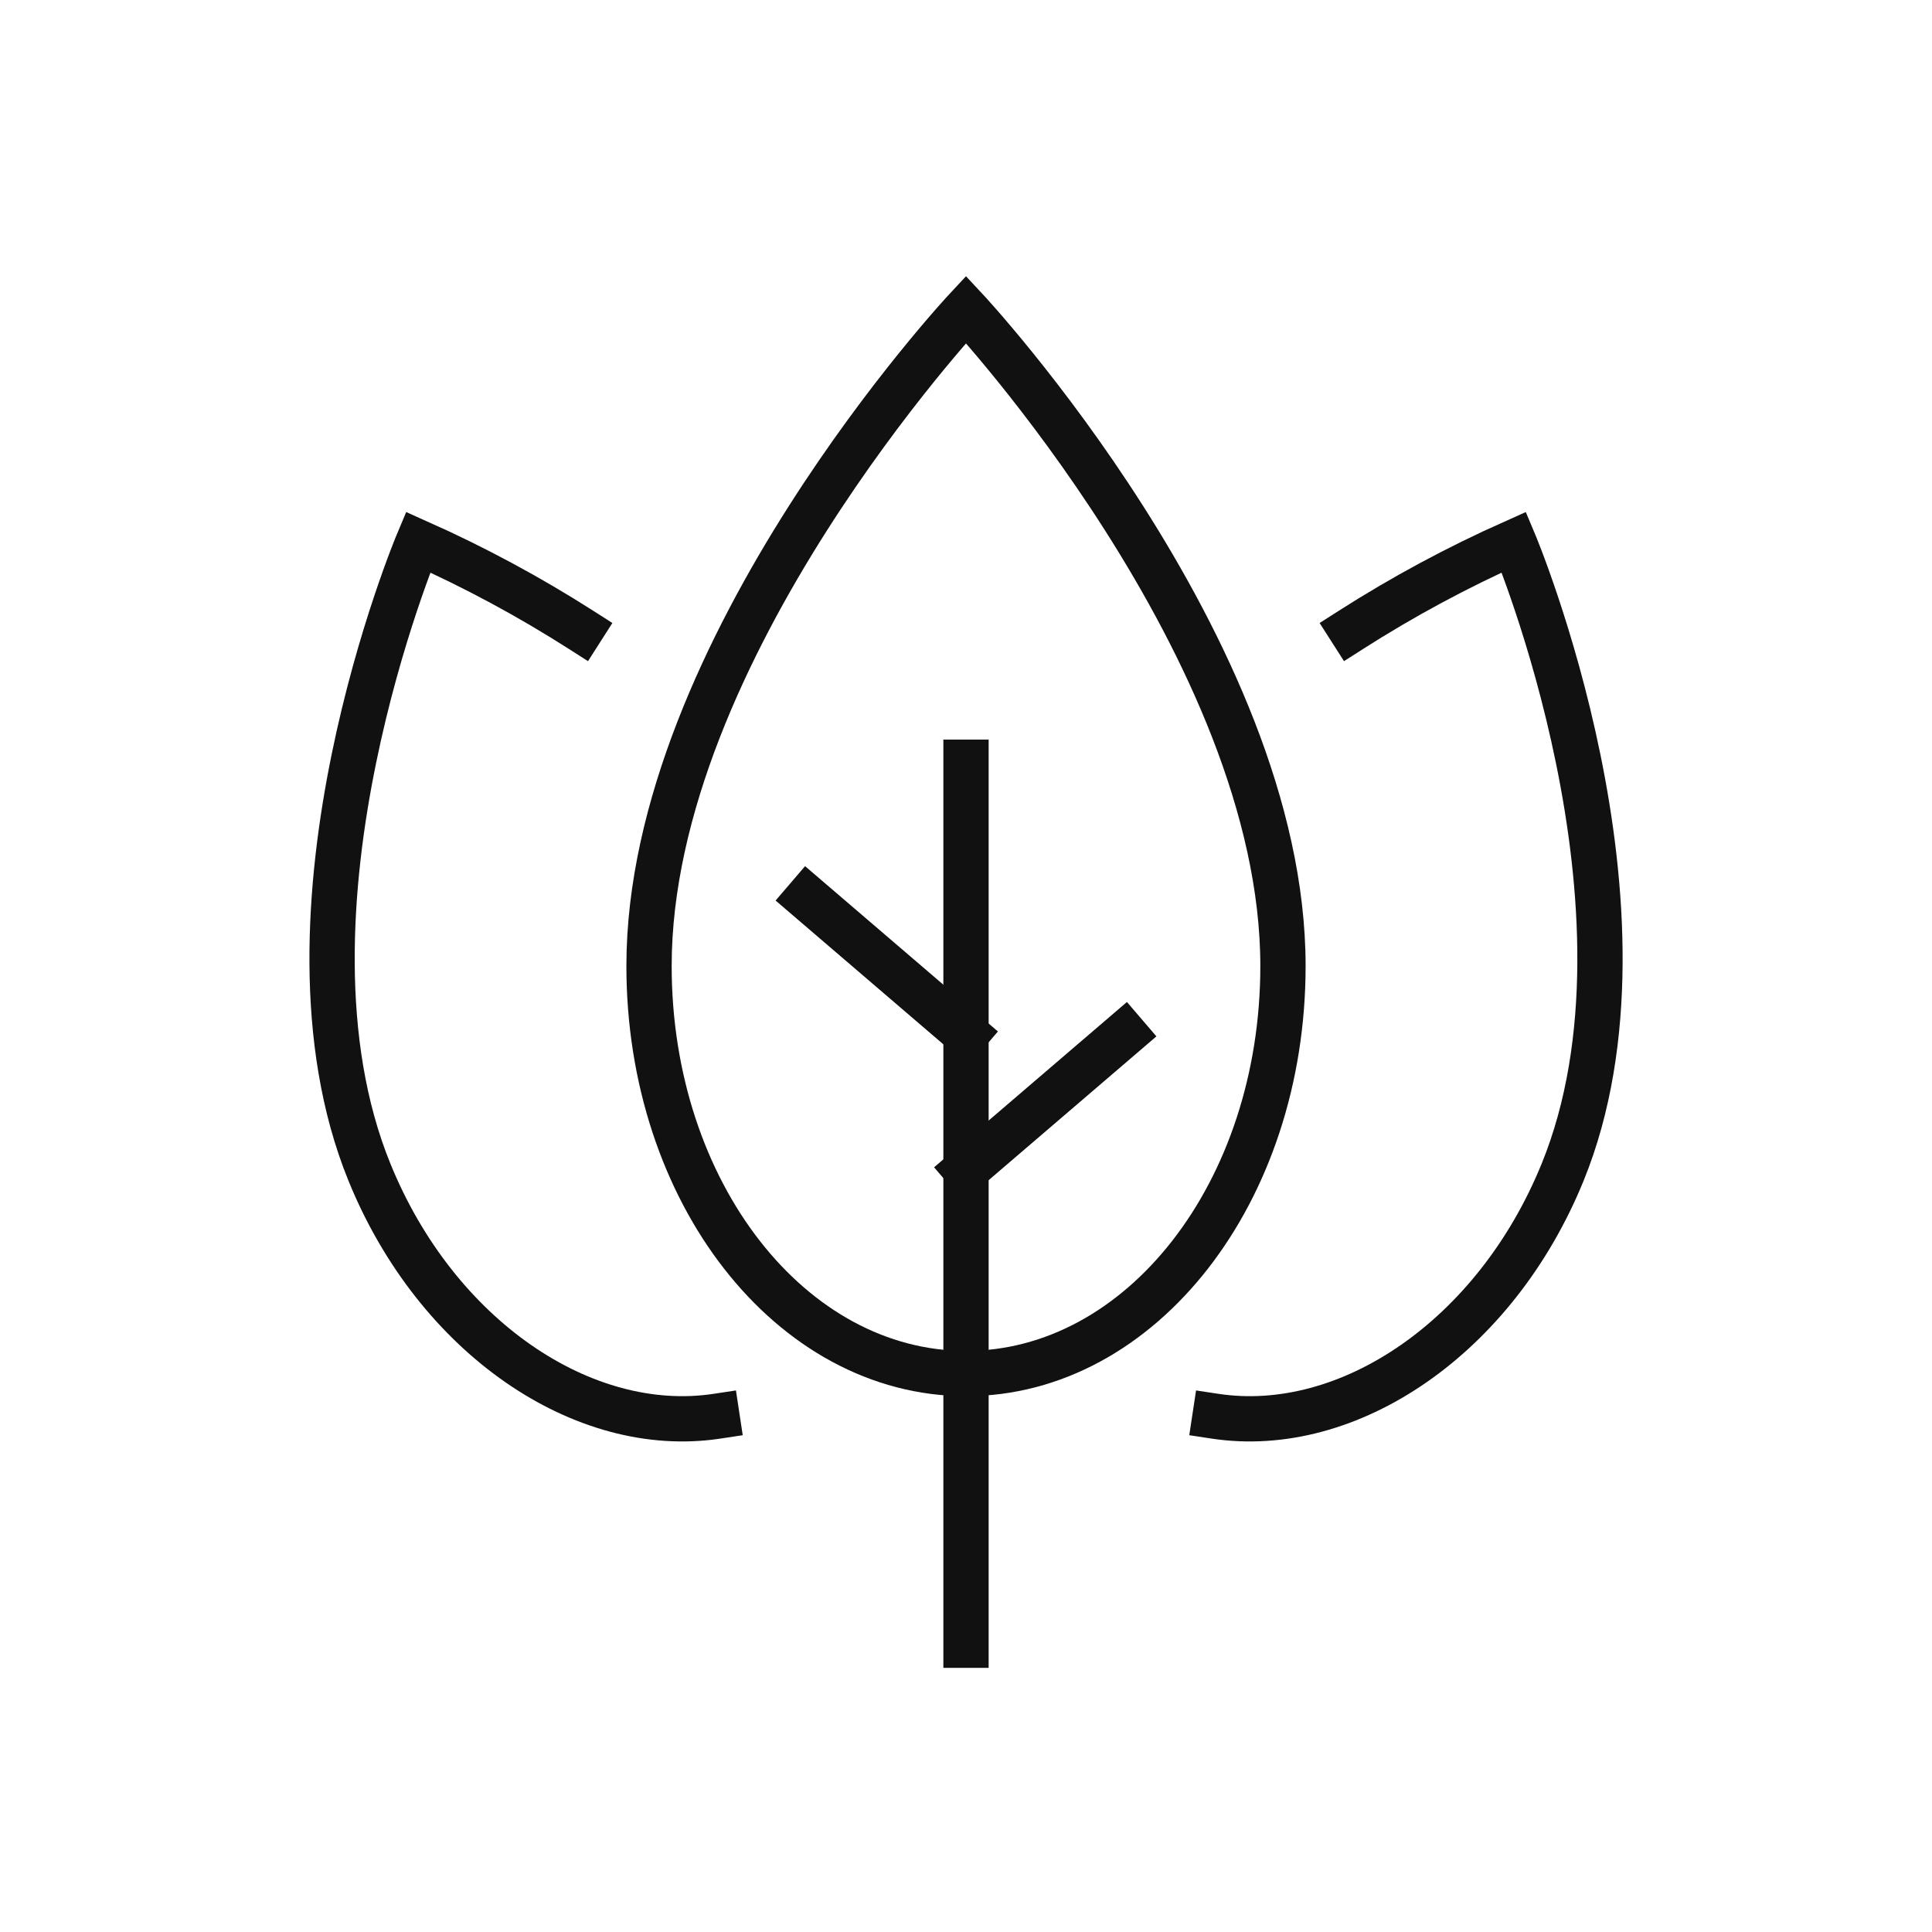
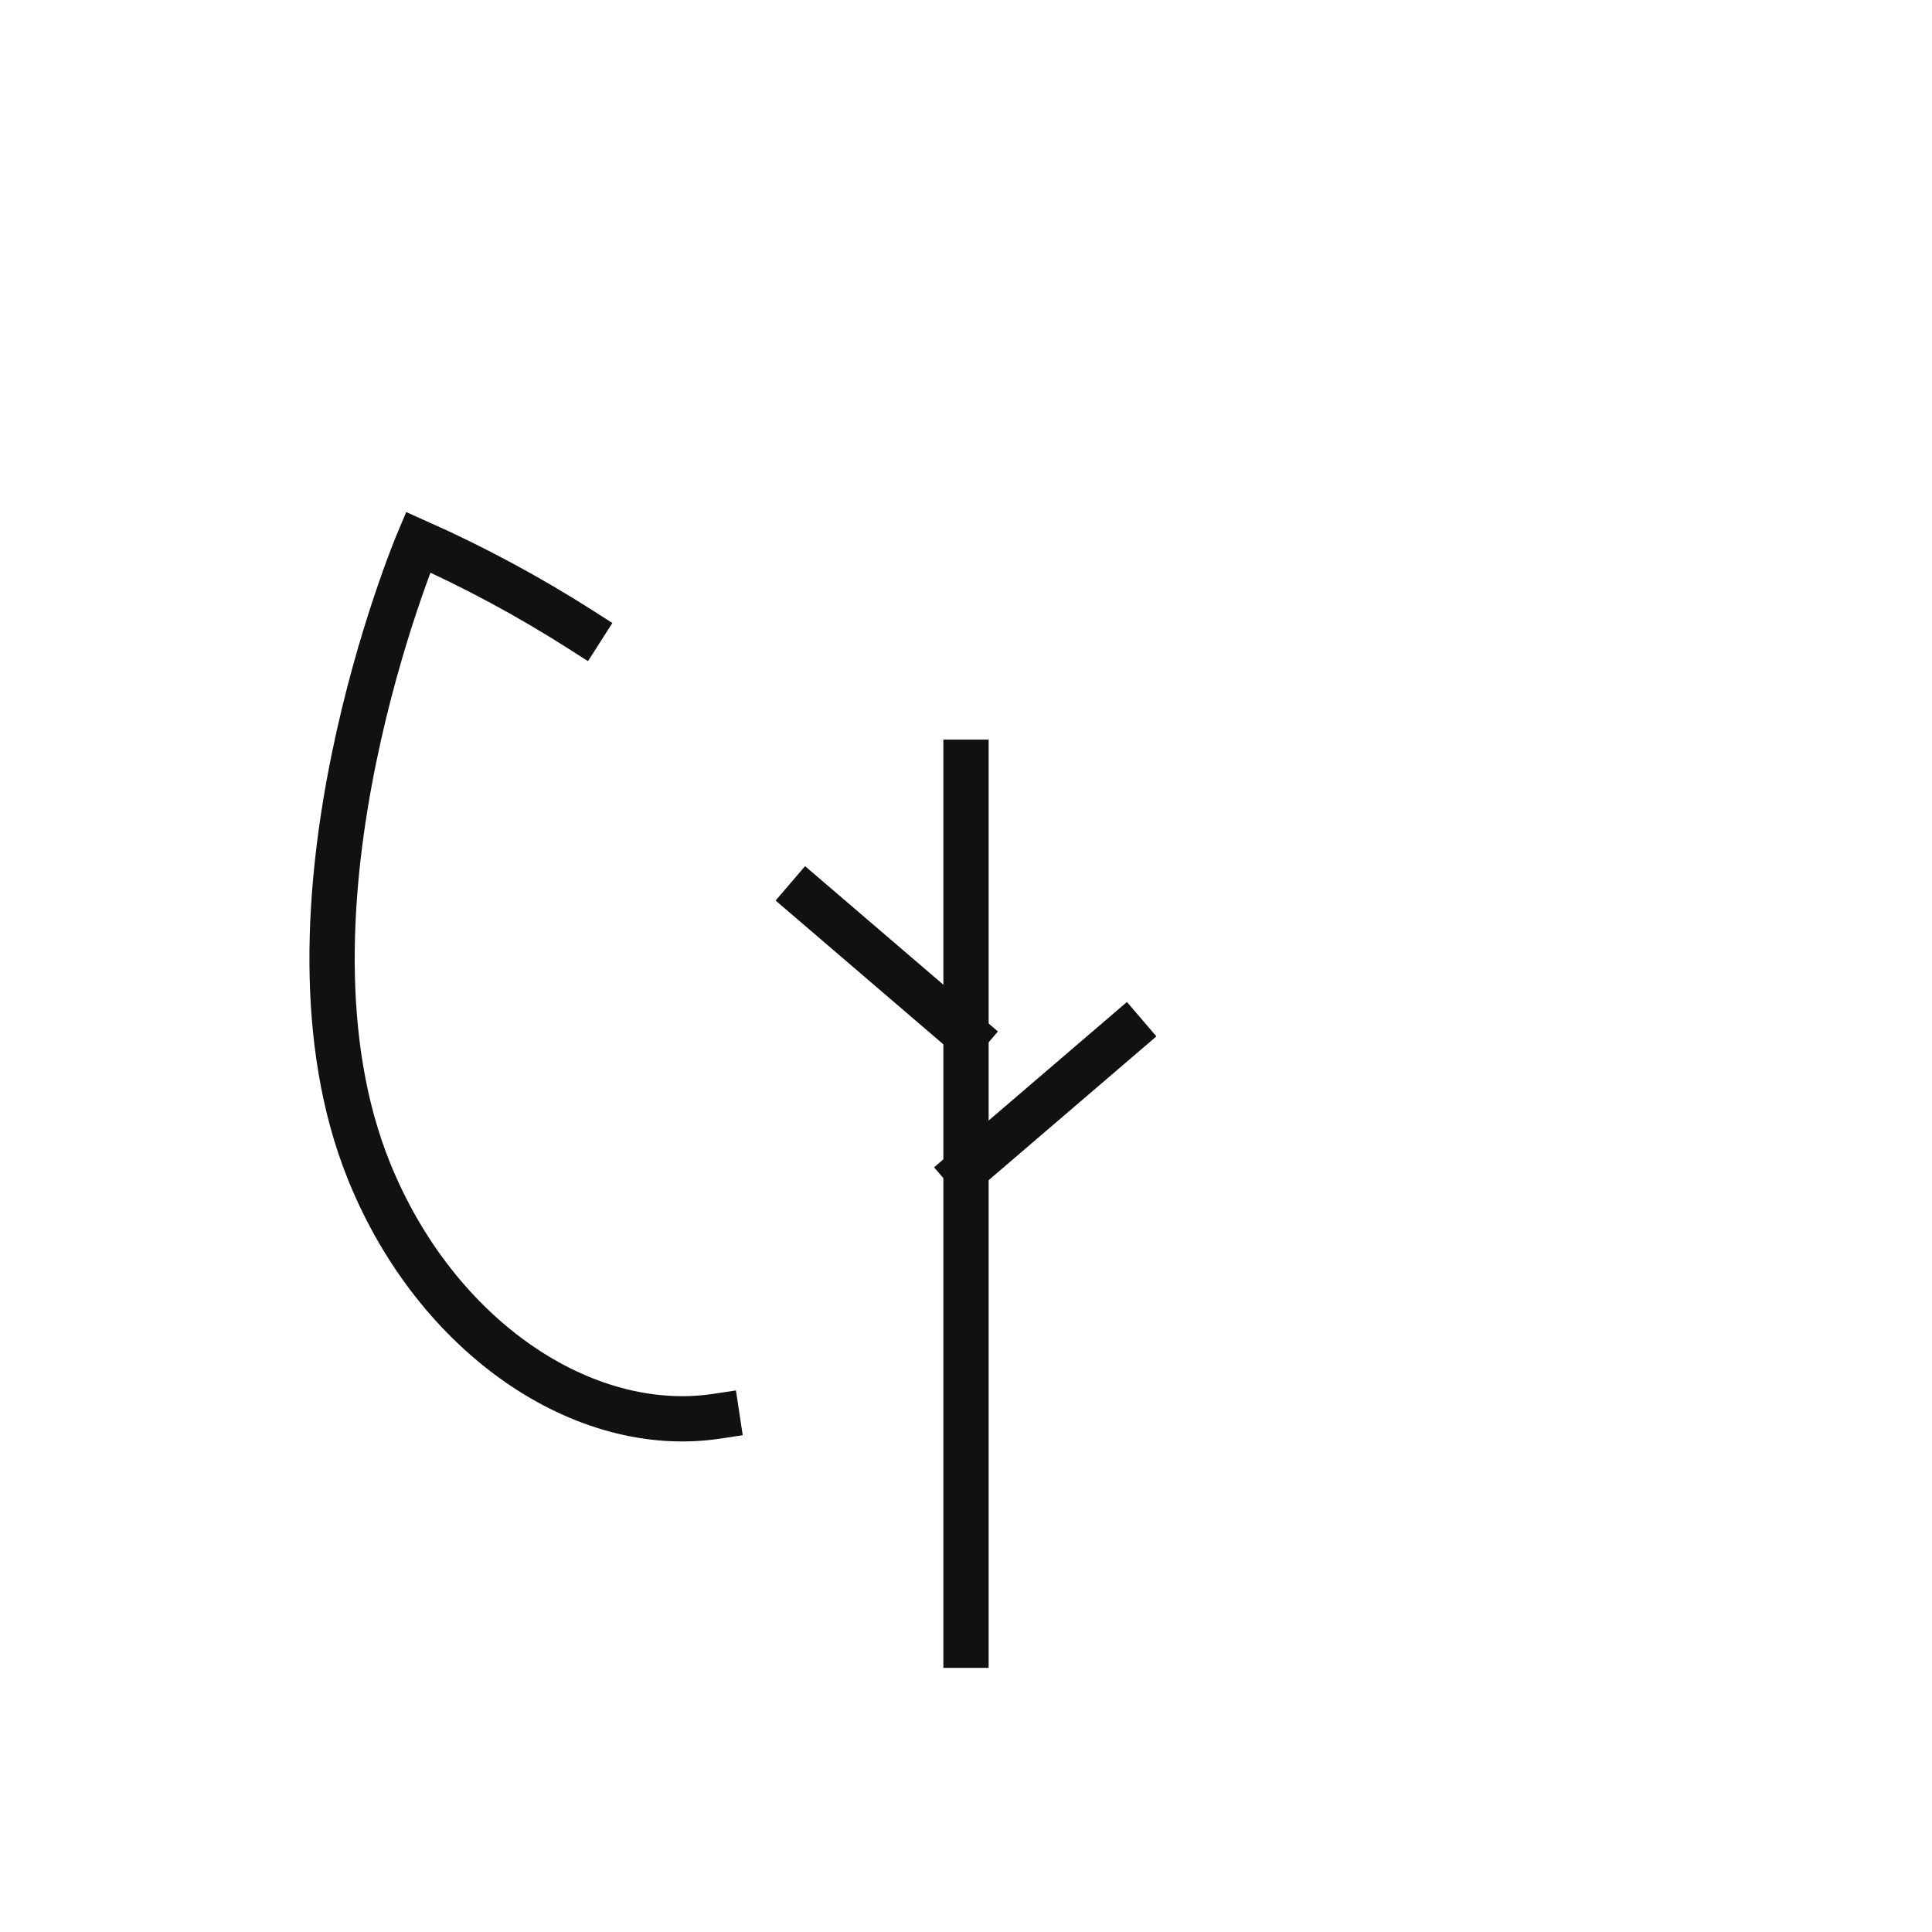
<svg xmlns="http://www.w3.org/2000/svg" width="64px" height="64px" viewBox="0 0 64 64" version="1.1">
  <title>Organic-Leaf_64x64_</title>
  <desc>Created with Sketch.</desc>
  <g id="Organic-Leaf_64x64_" stroke="none" stroke-width="1" fill="none" fill-rule="evenodd">
    <g id="organic-2">
      <g id="organic">
        <rect id="Rectangle" fill="#FFFFFF" fill-rule="nonzero" opacity="0" x="0" y="0" width="64" height="64" />
        <g id="Group" stroke-linecap="square" transform="translate(11, 10.25)" stroke="#111111" stroke-width="1.5">
-           <path d="M10.5,21.75 C10.5,11.25 21,0 21,0 C21,0 31.5,11.25 31.5,21.75 C31.5,29.25 26.799,35.25 21,35.25 C15.201,35.25 10.5,29.25 10.5,21.75 Z" id="Path" />
          <path d="M21,44.25 L21,15" id="Path" />
-           <path d="M33.75,10.616 C35.475,9.514 37.28,8.543 39.15,7.709 C39.15,7.709 44.293,19.908 40.765,28.579 C38.534,34.058 33.66,37.332 29.25,36.664" id="Path" />
          <path d="M8.25,10.616 C6.525,9.514 4.72,8.543 2.85,7.709 C2.85,7.709 -2.291,19.908 1.237,28.579 C3.466,34.058 8.34,37.332 12.75,36.664" id="Path" />
          <path d="M21,28.5 L26.25,24" id="Path" />
          <path d="M21,24 L15.75,19.5" id="Path" />
        </g>
      </g>
    </g>
  </g>
</svg>